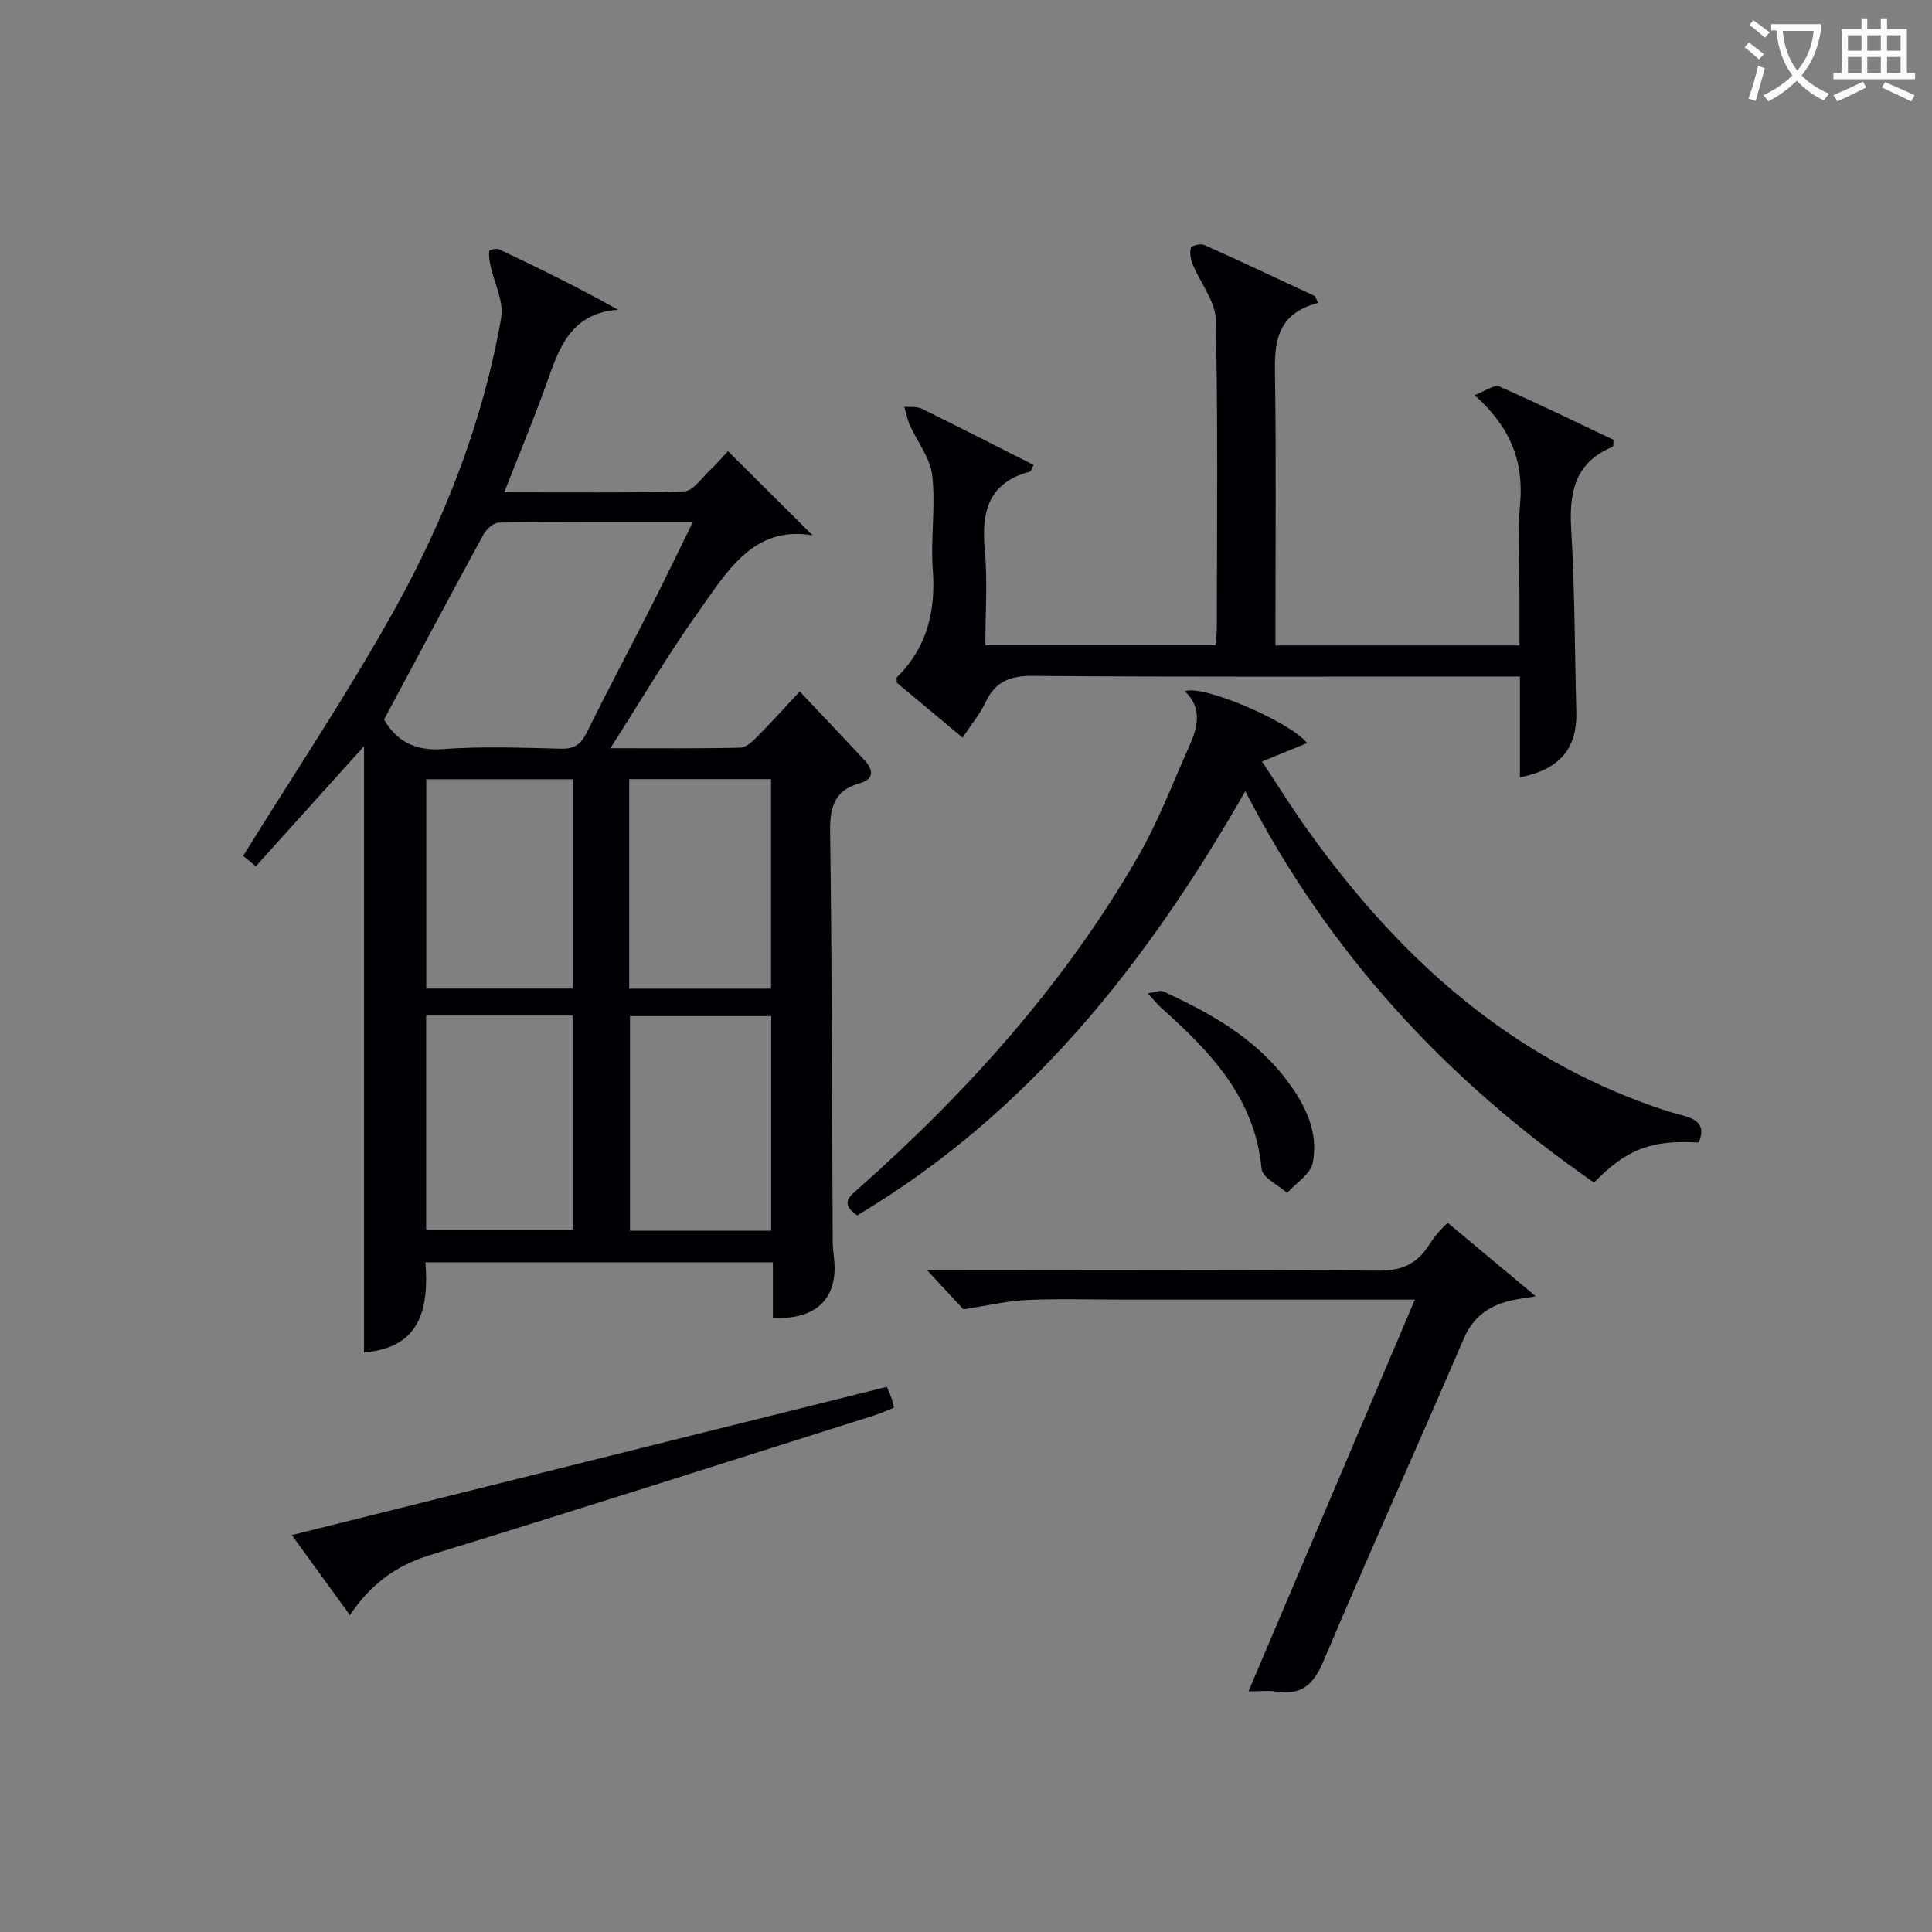
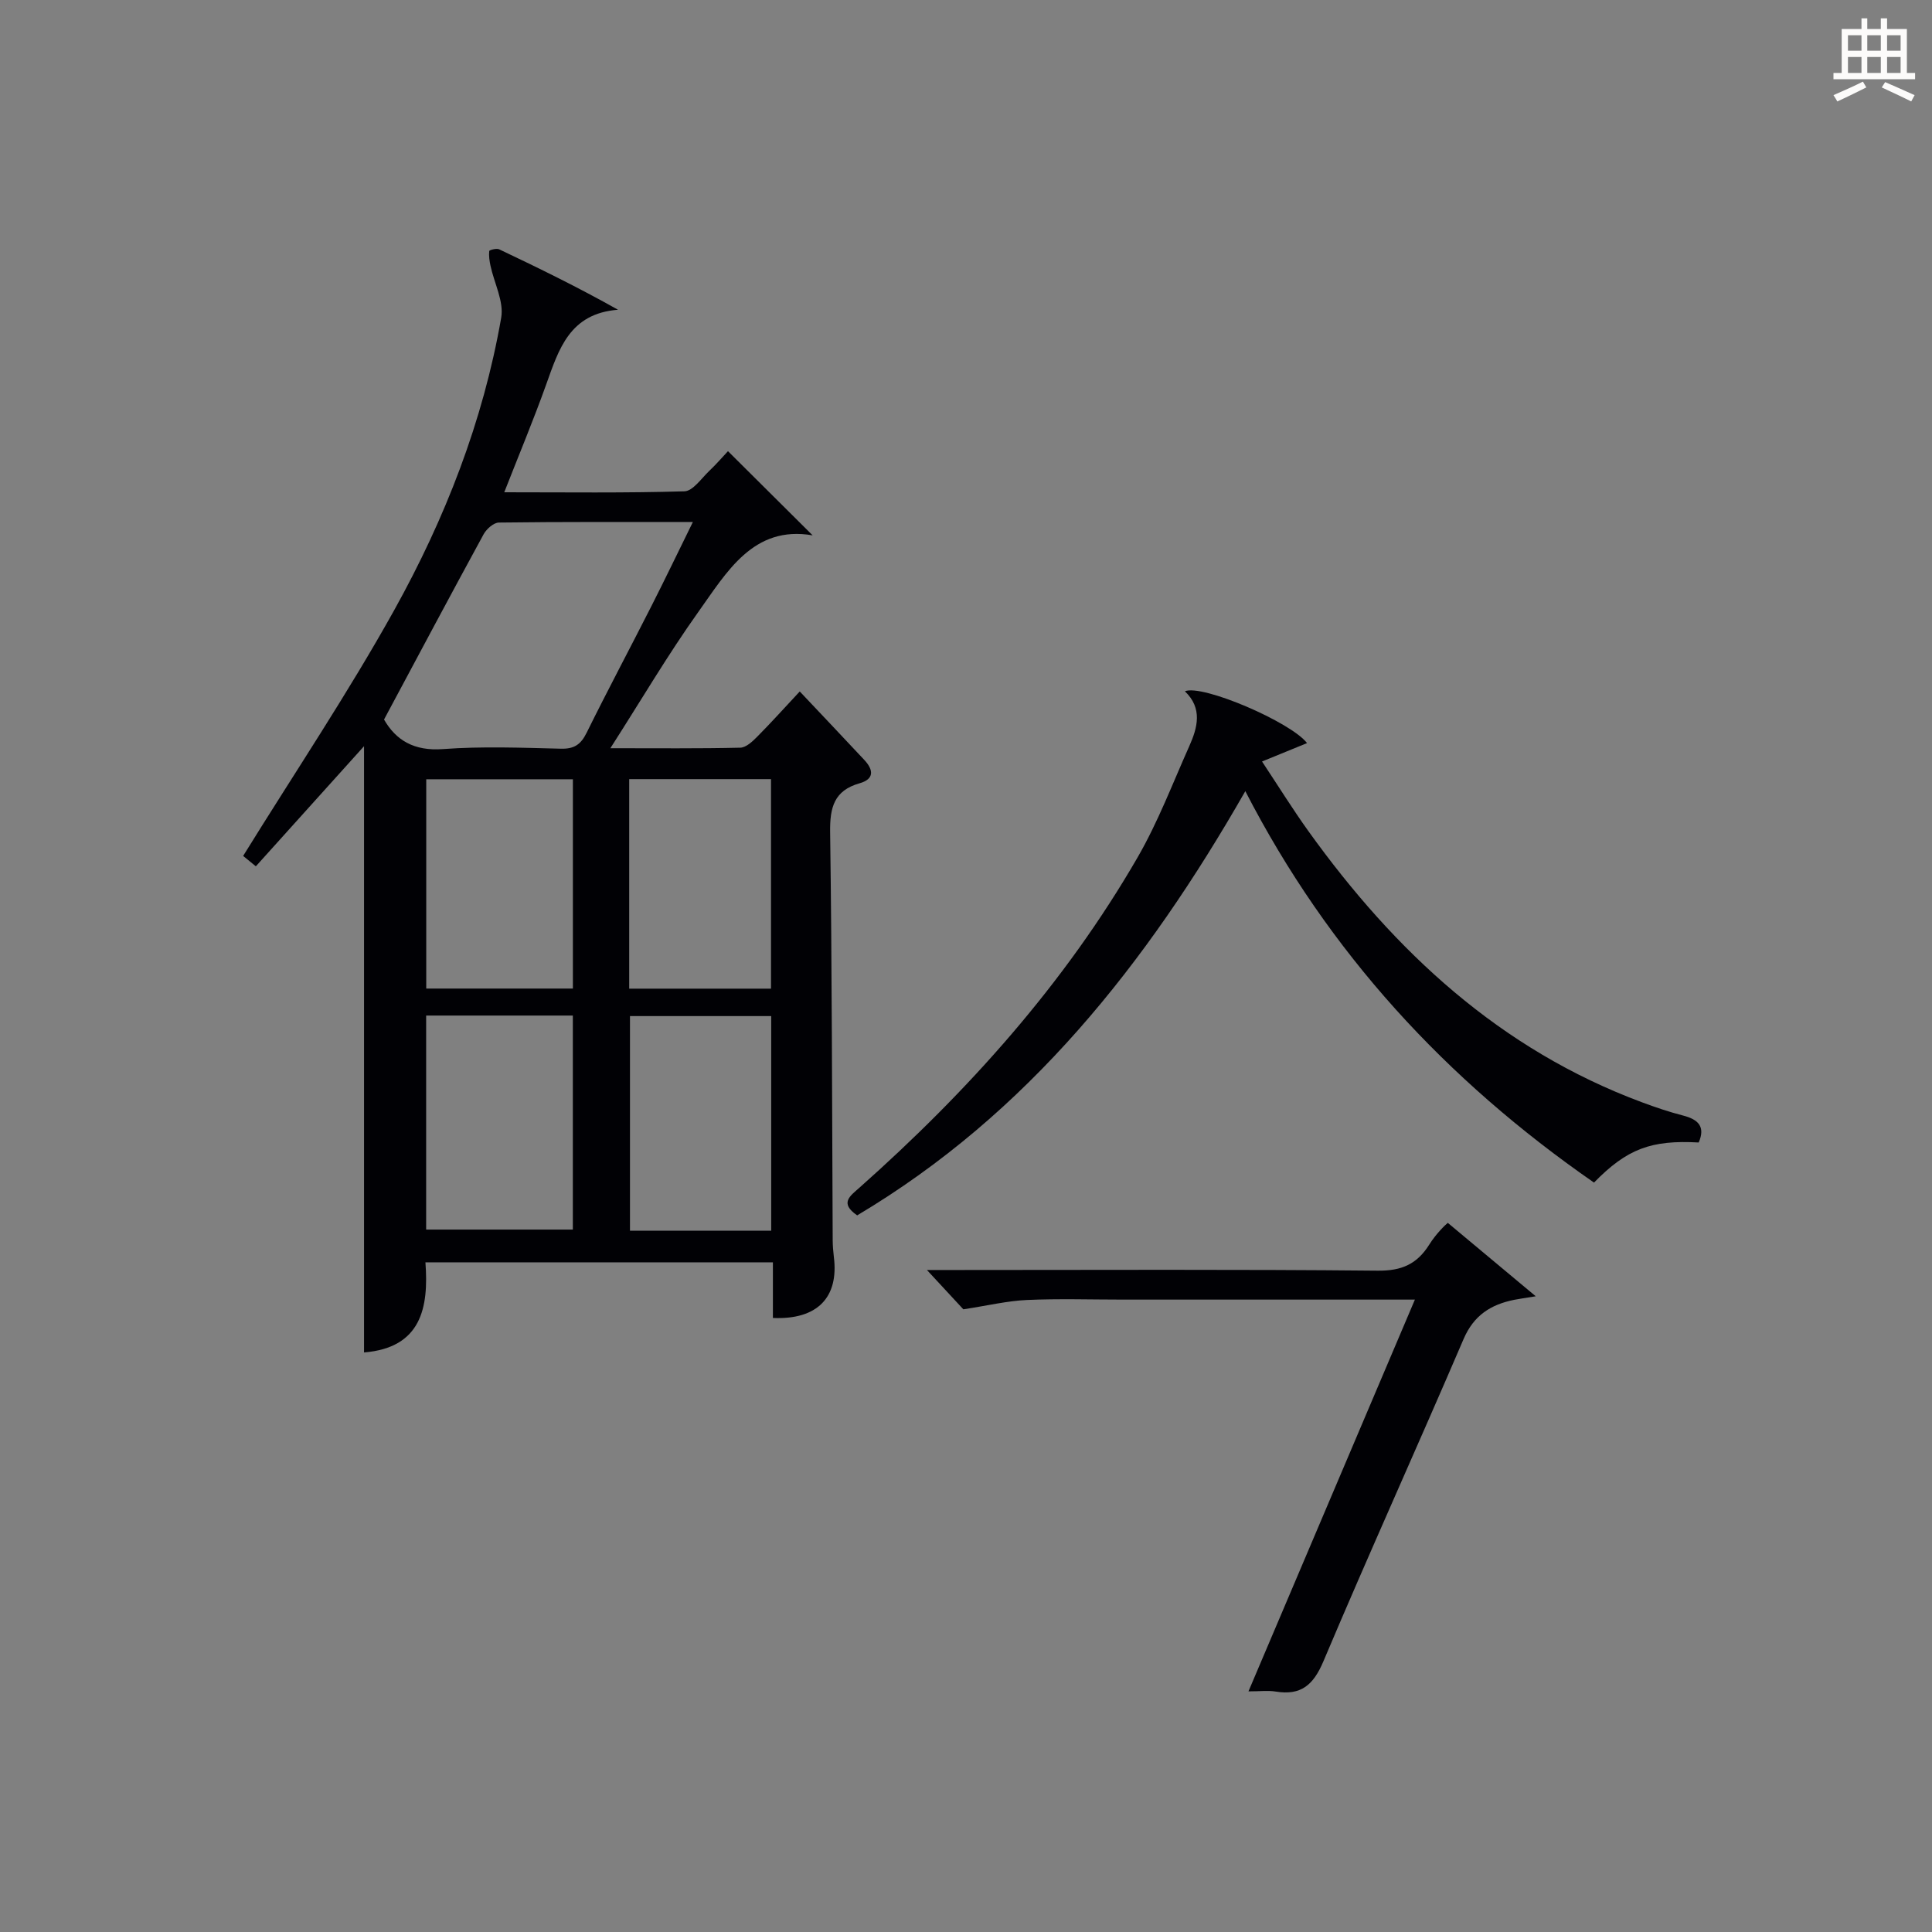
<svg xmlns="http://www.w3.org/2000/svg" enable-background="new 0 0 400 400" viewBox="0 0 400 400">
  <rect x="0" y="0" width="400" height="400" fill="#808080" stroke="none" />
  <g fill="#010105">
    <path d="m75.37 280.01c0-42.04 0-83.55 0-125.52-7.55 8.38-14.84 16.47-22.4 24.87-1.4-1.14-2.44-2-2.63-2.15 10.66-17.22 21.69-33.66 31.28-50.89 10.52-18.92 18.41-39.09 22.15-60.55.58-3.35-1.45-7.15-2.22-10.75-.21-1-.37-2.05-.26-3.05.02-.21 1.52-.61 2.06-.35 8.18 3.88 16.31 7.85 24.6 12.51-10.02.77-12.25 8.17-14.86 15.45-2.61 7.31-5.61 14.48-8.69 22.34 12.79 0 25.05.17 37.3-.2 1.76-.05 3.5-2.66 5.13-4.21 1.56-1.48 2.97-3.13 3.89-4.1 5.92 5.89 11.79 11.73 17.53 17.43-12.31-2.13-17.78 7.61-23.75 15.97-6.23 8.75-11.69 18.05-18.13 28.1 9.77 0 18.34.09 26.9-.11 1.21-.03 2.55-1.31 3.53-2.3 2.92-2.95 5.7-6.04 8.78-9.34 4.52 4.79 8.96 9.46 13.36 14.17 1.88 2.01 2.16 3.95-.97 4.84-5.29 1.5-6.17 5.01-6.1 10.11.39 28.15.39 56.31.53 84.47.01 1.16.1 2.33.24 3.48 1.06 8.38-3.41 13.05-12.62 12.64 0-3.73 0-7.49 0-11.52-24.07 0-47.66 0-71.94 0 .71 9.41-.87 17.69-12.71 18.66zm4.14-131.04c2.45 4.27 6.2 6.57 12.2 6.12 8.1-.6 16.28-.28 24.42-.08 2.75.07 4.12-.86 5.32-3.29 4.33-8.77 8.94-17.41 13.37-26.14 2.83-5.57 5.53-11.2 8.63-17.5-14 0-27.08-.06-40.16.11-1.08.01-2.55 1.32-3.15 2.4-6.82 12.5-13.51 25.08-20.63 38.38zm8.72 105.6h30.37c0-15.05 0-29.73 0-44.31-10.32 0-20.23 0-30.37 0zm.02-49.9h30.36c0-14.68 0-29.03 0-43.33-10.31 0-20.21 0-30.36 0zm71.42 50.14c0-15.15 0-29.83 0-44.44-10.04 0-19.74 0-29.24 0v44.44zm-29.4-50.12h29.36c0-14.66 0-29 0-43.38-9.95 0-19.52 0-29.36 0z" />
-     <path d="m272.91 62.71c-9.6 2.5-9.01 9.57-8.91 16.76.22 16.15.07 32.31.07 48.47v5.69h50.52c0-3.23 0-6.49 0-9.75 0-6.5-.48-13.04.12-19.48.81-8.84-1.97-15.97-9.42-22.59 2.28-.86 4.08-2.25 5.08-1.81 8.03 3.52 15.92 7.38 23.69 11.06-.07.82-.01 1.38-.14 1.43-7.77 3.2-9.08 9.32-8.62 16.99.75 12.61.73 25.27 1.06 37.91.2 7.53-3.42 11.95-11.67 13.55 0-6.82 0-13.55 0-20.87-2.39 0-4.16 0-5.93 0-31.65 0-63.3.12-94.95-.13-4.8-.04-7.78 1.21-9.8 5.52-1.11 2.38-2.87 4.46-4.72 7.26-4.69-3.92-9.21-7.69-13.61-11.36 0-.57-.13-1 .02-1.15 6.28-6.18 8.05-13.71 7.42-22.32-.47-6.45.61-13.04-.11-19.44-.4-3.61-3.09-6.96-4.65-10.46-.53-1.19-.76-2.51-1.13-3.77 1.2.11 2.56-.11 3.58.39 7.74 3.79 15.4 7.72 23.19 11.66-.36.63-.52 1.32-.85 1.41-8.48 2.27-9.98 8.21-9.26 16.04.59 6.43.12 12.96.12 19.84h47.66c.09-1.17.26-2.28.26-3.4.02-21.32.26-42.65-.22-63.96-.09-3.88-3.22-7.66-4.8-11.54-.42-1.04-.64-2.38-.33-3.39.14-.45 2.02-.88 2.76-.55 7.68 3.44 15.28 7.03 22.91 10.59.22.45.44.92.66 1.4z" />
    <path d="m330.02 244.84c-30.61-21.23-54.96-47.56-72.19-81.04-20.49 35.84-45.06 66.81-80.36 87.83-3.72-2.55-1.45-4.02.43-5.7 22.54-20.01 42.5-42.25 57.64-68.44 4.21-7.29 7.23-15.27 10.68-22.99 1.73-3.87 2.8-7.83-.9-11.38 3.6-1.5 21.94 6.37 25.29 10.73-2.89 1.18-5.68 2.32-9.32 3.81 3.42 5.16 6.36 9.9 9.61 14.43 17.92 24.97 39.71 45.22 69.06 56.13 2.79 1.04 5.62 2 8.5 2.74 3.11.8 4.67 2.26 3.24 5.58-9.86-.55-14.85 1.31-21.68 8.3z" />
    <path d="m292.94 269.07c-20.74 0-40.55 0-60.37 0-6.66 0-13.34-.22-19.99.08-4.03.18-8.03 1.15-13.13 1.93-1.59-1.71-4.13-4.45-7.54-8.14h6.38c28.99 0 57.98-.15 86.97.14 4.95.05 8.13-1.37 10.66-5.41 1.38-2.21 3.3-4.07 3.83-4.49 5.79 4.83 11.58 9.67 18.21 15.2-2.39.39-3.45.53-4.5.74-4.8.98-8.32 3.19-10.43 8.09-9.56 22.3-19.59 44.39-29.03 66.74-2.09 4.94-4.65 7.12-9.88 6.27-1.58-.26-3.24-.04-5.64-.04 11.57-27.23 22.83-53.74 34.46-81.11z" />
-     <path d="m183.63 287.13c.42 1.05.75 1.79 1.02 2.56.16.46.23.95.42 1.76-1.34.53-2.63 1.14-3.99 1.57-30.68 9.7-61.32 19.51-92.08 28.95-7.07 2.17-12.35 6.11-16.55 12.43-4.04-5.57-7.8-10.75-12.03-16.58 41.41-10.32 82.1-20.45 123.21-30.69z" />
-     <path d="m237.64 205.65c1.74-.25 2.59-.67 3.13-.42 9.75 4.47 19.05 9.64 25.66 18.44 3.78 5.03 6.64 10.69 5.36 17.09-.46 2.33-3.46 4.16-5.31 6.22-1.83-1.65-5.11-3.16-5.28-4.96-1.37-14.75-10.65-24.32-20.84-33.42-.72-.65-1.33-1.43-2.72-2.95z" />
+     <path d="m183.63 287.13z" />
  </g>
-   <path d="m362.1 8.8c1.1.8 2.1 1.6 3.1 2.4l-1 1.1c-1.3-1.1-2.3-2-3-2.5zm1.9 4.8c.5.2.9.4 1.4.5-.6 2.3-1.3 4.5-1.9 6.8l-1.5-.5c.8-2.1 1.4-4.3 2-6.8zm-1-9.4c1.3.9 2.4 1.8 3.4 2.5l-1 1.1c-1.4-1.2-2.4-2.1-3.2-2.6zm3.7 2.2v-1.4h10.3v1.2c-.5 3.6-1.8 6.8-4 9.4 1.5 1.6 3.4 2.8 5.7 3.8-.3.4-.7.8-1.1 1.4-2.3-1.1-4.1-2.5-5.6-4.1-1.6 1.6-3.6 3.1-5.9 4.3-.3-.5-.7-.9-1-1.3 2.4-1.1 4.4-2.5 6-4.1-1.9-2.5-3-5.6-3.3-9.3h-1.1zm8.8 0h-6.4c.3 3.3 1.3 6 3 8.2 2-2.3 3.1-5.1 3.4-8.2z" fill="#fcfbfa" />
  <path d="m385.3 3.8h1.3v2.2h2.8v-2.2h1.3v2.2h4.1v9.1h1.7v1.3h-16.9v-1.3h1.7v-9.1h4.1v-2.2zm.4 13.1.7 1.2c-1.8.9-3.8 1.9-6 2.9-.2-.4-.5-.8-.8-1.3 2.3-1 4.3-1.9 6.1-2.8zm-3.1-6.4h2.8v-3.2h-2.8zm0 4.6h2.8v-3.3h-2.8zm4-4.6h2.8v-3.2h-2.8zm0 4.6h2.8v-3.3h-2.8zm3.7 1.9c2.1.9 4.1 1.8 6.1 2.7l-.7 1.3c-2.2-1.1-4.2-2-6.1-2.9zm3.2-9.7h-2.8v3.2h2.8zm-2.8 7.8h2.8v-3.3h-2.8z" fill="#fcfbfa" />
</svg>